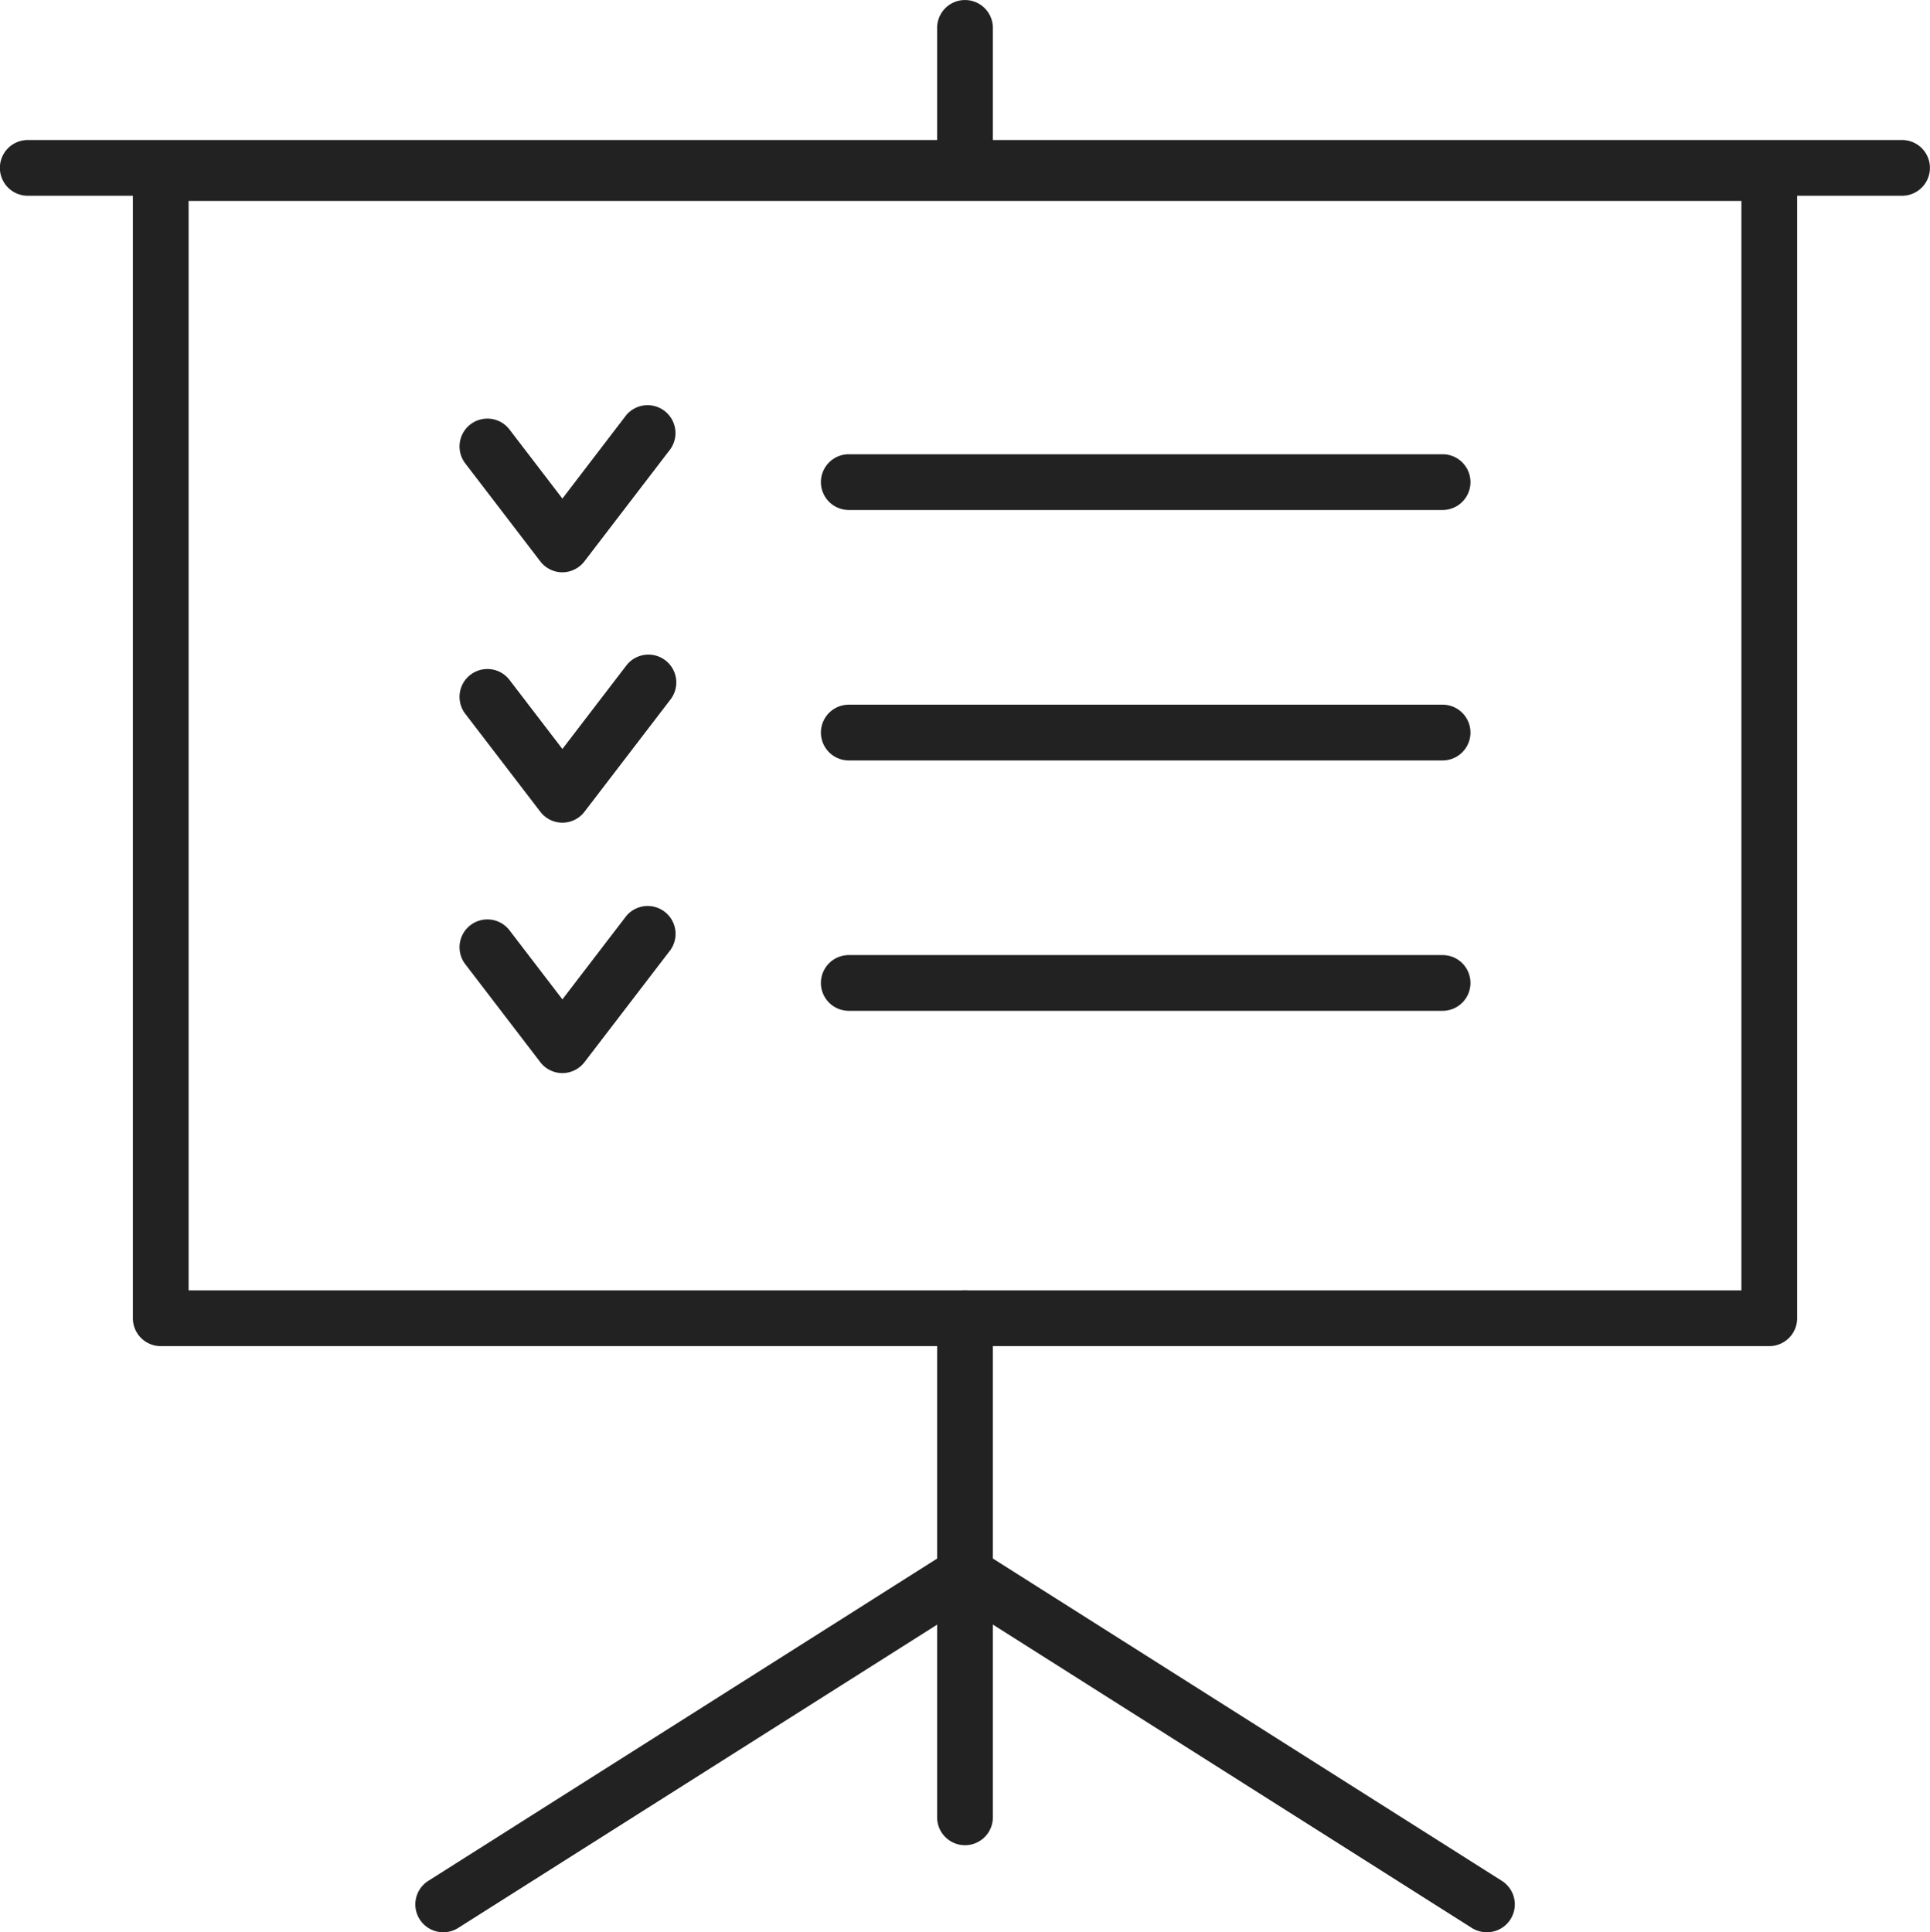
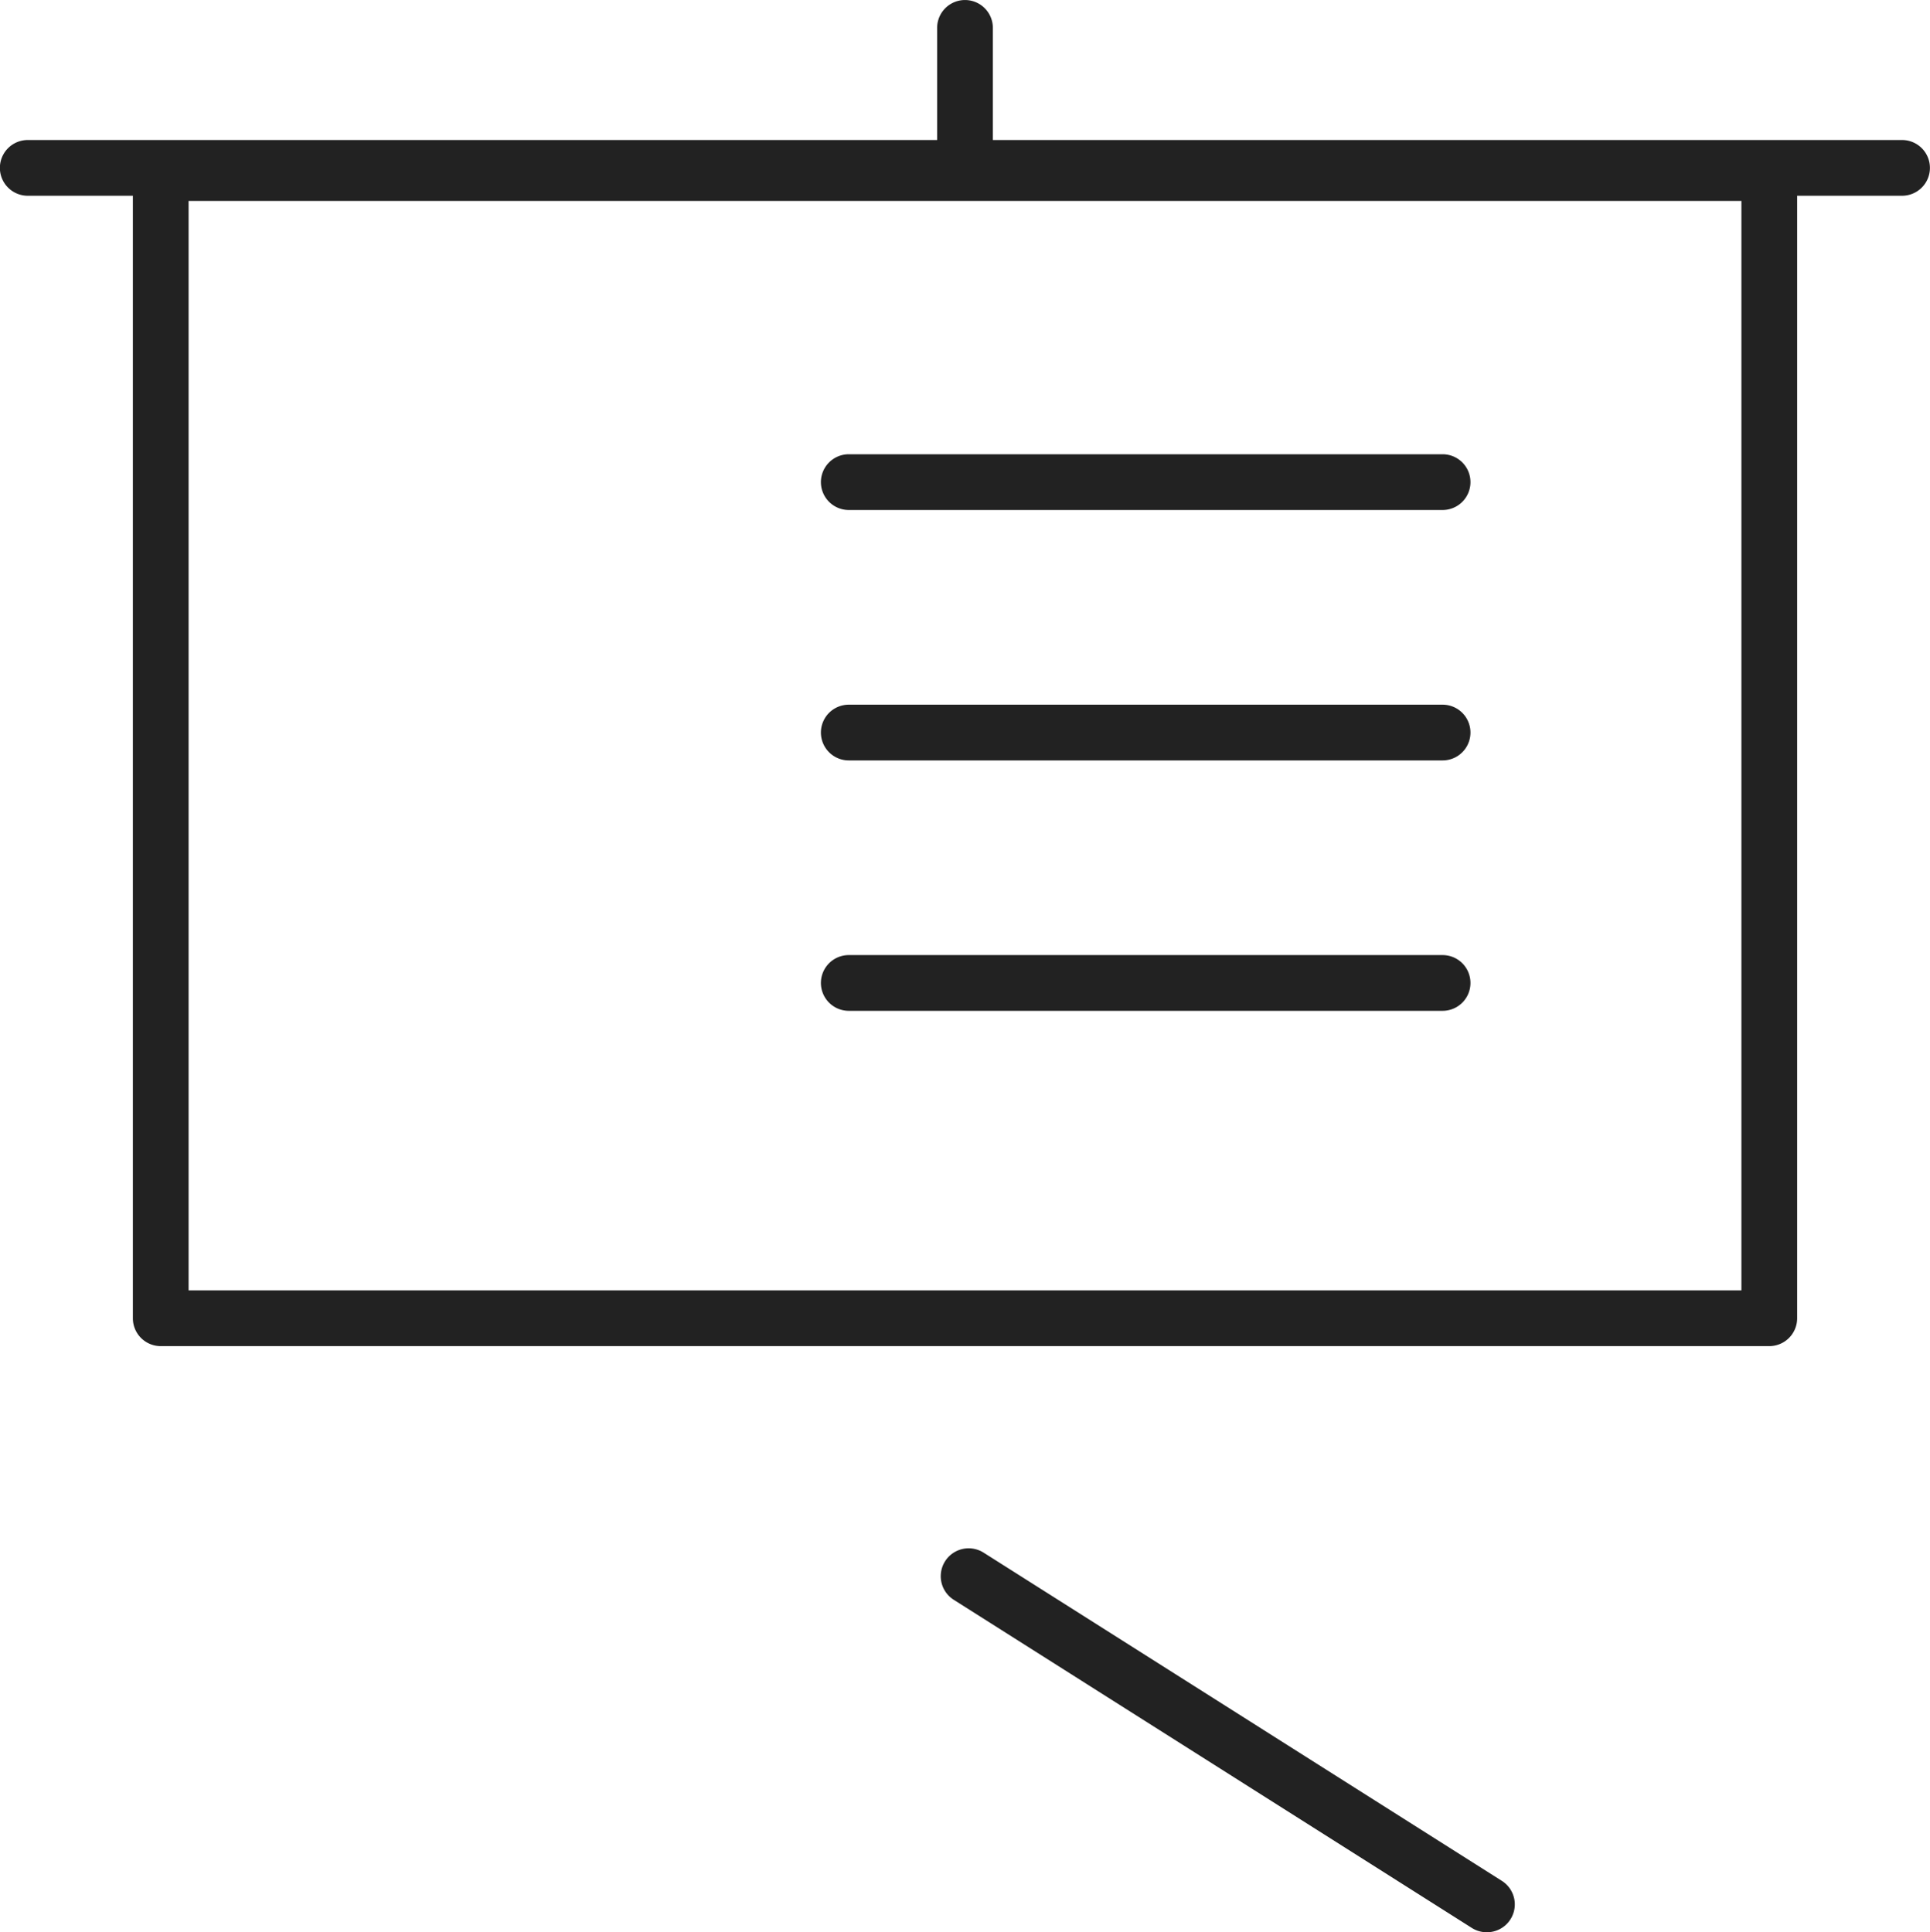
<svg xmlns="http://www.w3.org/2000/svg" width="65.466" height="65.553" viewBox="0 0 65.466 65.553">
  <g id="グループ_8" data-name="グループ 8" transform="translate(-1049.858 -582.316)">
    <path id="パス_31" data-name="パス 31" d="M338.872,159.984H284.31a.945.945,0,0,1-.945-.945V120.188a.945.945,0,0,1,.945-.945h54.562a.946.946,0,0,1,.946.945v38.851a.946.946,0,0,1-.946.945m-53.617-1.891h52.672v-36.96H285.255Z" transform="translate(771 468)" fill="#222" />
    <path id="パス_32" data-name="パス 32" d="M343.379,120.957H279.8a.945.945,0,0,1,0-1.891h63.576a.945.945,0,0,1,0,1.891" transform="translate(771 468)" fill="#222" />
-     <path id="パス_33" data-name="パス 33" d="M311.591,176.916a.945.945,0,0,1-.945-.945V159.039a.945.945,0,1,1,1.89,0v16.932a.945.945,0,0,1-.945.945" transform="translate(771 468)" fill="#222" />
    <path id="パス_34" data-name="パス 34" d="M311.591,120.957a.945.945,0,0,1-.945-.945v-4.75a.945.945,0,1,1,1.89,0v4.75a.945.945,0,0,1-.945.945" transform="translate(771 468)" fill="#222" />
    <path id="パス_35" data-name="パス 35" d="M329.288,179.869a.941.941,0,0,1-.505-.146L311.209,168.59a.946.946,0,1,1,1.012-1.6L329.8,178.125a.945.945,0,0,1-.507,1.744" transform="translate(771 468)" fill="#222" />
-     <path id="パス_36" data-name="パス 36" d="M293.894,179.869a.945.945,0,0,1-.507-1.744l17.575-11.133a.946.946,0,1,1,1.012,1.6L294.4,179.723a.944.944,0,0,1-.5.146" transform="translate(771 468)" fill="#222" />
    <path id="パス_37" data-name="パス 37" d="M327.791,131.618H307.649a.945.945,0,0,1,0-1.891h20.142a.945.945,0,0,1,0,1.891" transform="translate(771 468)" fill="#222" />
-     <path id="パス_38" data-name="パス 38" d="M297.936,133.732a.947.947,0,0,1-.751-.371l-2.544-3.323a.945.945,0,0,1,1.5-1.15l1.794,2.343L300.1,128.4a.946.946,0,0,1,1.5,1.15l-2.919,3.811a.949.949,0,0,1-.752.371" transform="translate(771 468)" fill="#222" />
    <path id="パス_39" data-name="パス 39" d="M327.791,140.114H307.649a.945.945,0,0,1,0-1.891h20.142a.945.945,0,0,1,0,1.891" transform="translate(771 468)" fill="#222" />
-     <path id="パス_40" data-name="パス 40" d="M297.936,142.226a.944.944,0,0,1-.75-.371l-2.545-3.322a.945.945,0,0,1,1.5-1.15l1.794,2.343,2.168-2.832a.945.945,0,0,1,1.5,1.15l-2.919,3.811a.943.943,0,0,1-.75.371" transform="translate(771 468)" fill="#222" />
    <path id="パス_41" data-name="パス 41" d="M327.791,148.609H307.649a.945.945,0,0,1,0-1.891h20.142a.945.945,0,0,1,0,1.891" transform="translate(771 468)" fill="#222" />
-     <path id="パス_42" data-name="パス 42" d="M297.936,150.722a.947.947,0,0,1-.751-.371l-2.544-3.323a.945.945,0,0,1,1.5-1.15l1.794,2.343,2.168-2.831a.946.946,0,0,1,1.5,1.15l-2.919,3.811a.949.949,0,0,1-.752.371" transform="translate(771 468)" fill="#222" />
  </g>
</svg>